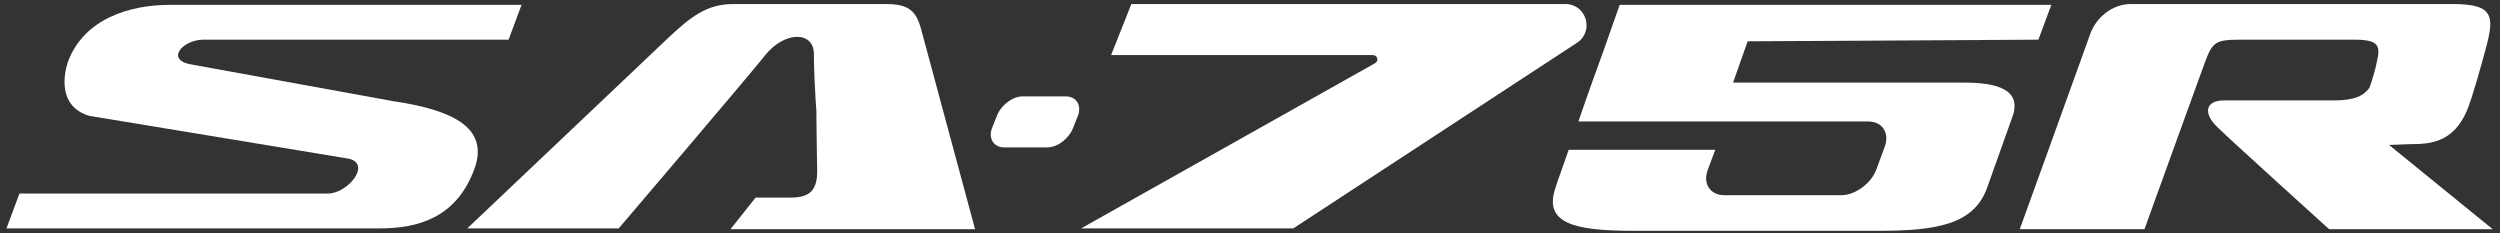
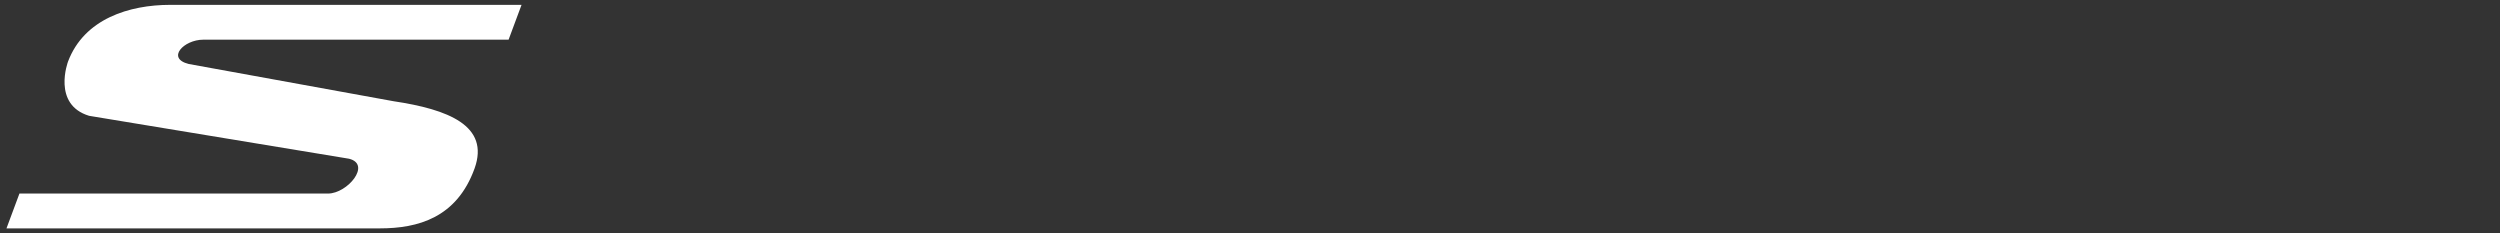
<svg xmlns="http://www.w3.org/2000/svg" id="レイヤー_1" x="0px" y="0px" viewBox="0 0 308.7 28.8" style="enable-background:new 0 0 308.7 28.8;" xml:space="preserve">
  <rect x="0" y="0" width="308.7" height="28.8" fill="#333333" stroke="none" />
  <style type="text/css">	.st0{fill:#FFFFFF;}</style>
  <g>
    <g>
      <path class="st0" d="M64.4,0.6c0,0-38.4,0-43.4,0c-5,0-10.6,1.7-12.6,7c0,0-2,5.3,2.6,6.7l32.1,5.3c2.8,0.7-0.2,4.3-2.6,4.3H2.4    l-1.6,4.3c0,0,41.4,0,46.1,0c4.7,0,9.5-1.3,11.7-7.4c1.9-5.3-3.3-7.3-10-8.3L23.3,7.9c-2.8-0.7-0.6-3,1.8-3c2.5,0,37.7,0,37.7,0    L64.4,0.6z" />
-       <path class="st0" d="M100.8,13.7c0,1.1,0.1,7.1,0.1,7.1c0.1,2.7-0.9,3.6-3.3,3.6c-1.6,0-4.3,0-4.3,0l-3.1,3.9h30.2l-6.5-24.1    c-0.6-2.3-1.1-3.7-4.4-3.7c-1.9,0-17.2,0-19,0c-3.3,0-5.3,1.7-7.8,4l-25,23.7h18.7c0,0,15.7-18.4,18.1-21.4c2.4-3,6.1-3,6,0    c0,1.1,0.1,4.5,0.4,8.2" />
-       <path class="st0" d="M132.5,15.8c-0.5,1.3-1.9,2.4-3.2,2.4H124c-1.3,0-2-1.1-1.5-2.4l0.6-1.5c0.5-1.3,1.9-2.4,3.2-2.4h5.3    c1.3,0,2,1.1,1.5,2.4L132.5,15.8z" />
    </g>
    <g>
      <g>
-         <path class="st0" d="M288.2,12.4c-1,0-12.4,0-13.6,0c-2.2,0-2.6,1.5-0.9,3.2c1.5,1.5,13.9,12.7,13.9,12.7h20.2L295,17.9l2.6-0.1     c2.5,0,5.3-0.2,7-4.1c0.7-1.7,1.7-5.3,2.4-7.9c1-3.8,0.9-5.3-4.1-5.3c-5,0-37.5,0-39.8,0c-2.3,0-4.3,1.7-5,3.7     c-0.7,2-8.7,24.1-8.7,24.1h15.4c0,0,6.9-19.1,7.5-20.7c0.9-2.4,1.3-2.7,4.3-2.7c1.7,0,12.2,0,14.2,0c3.1,0,3.1,0.9,2.7,2.7     c-0.2,1.1-0.6,2.3-0.9,3.2C291.9,11.8,290.8,12.4,288.2,12.4z" />
-       </g>
+         </g>
      <g>
-         <path class="st0" d="M251.5,4.9L251.5,4.9l0.2,0l1.6-4.3h-41.8h-11.5l-1.8,5.1c0,0.1-0.1,0.2-0.1,0.3c-0.7,1.9-2,5.5-3.2,9     l35.8,0c1.7,0,2.7,1.4,2,3.2l-1,2.7c-0.6,1.7-2.6,3.2-4.3,3.2h-14.5c-1.7,0-2.7-1.4-2-3.2l0.9-2.4h-18.1c-1,2.9-1.4,3.9-1.6,4.6     c-1.6,4.5,2.3,5.4,9.6,5.4h30.3c7.2,0,11.8-0.8,13.4-5.4c1.3-3.7,2.3-6.4,3.1-8.7c0.9-2.5-0.4-4.2-5.9-4.2H214l1.8-5.1L251.5,4.9     z" />
-       </g>
+         </g>
    </g>
  </g>
-   <path class="st0" d="M139.7,0.5l-2.5,6.3h32.3c0.6,0,0.8,0.7,0.3,1l-36.3,20.4h26.2l35-22.9c2.2-1.4,1.2-4.8-1.4-4.8H139.7z" />
</svg>